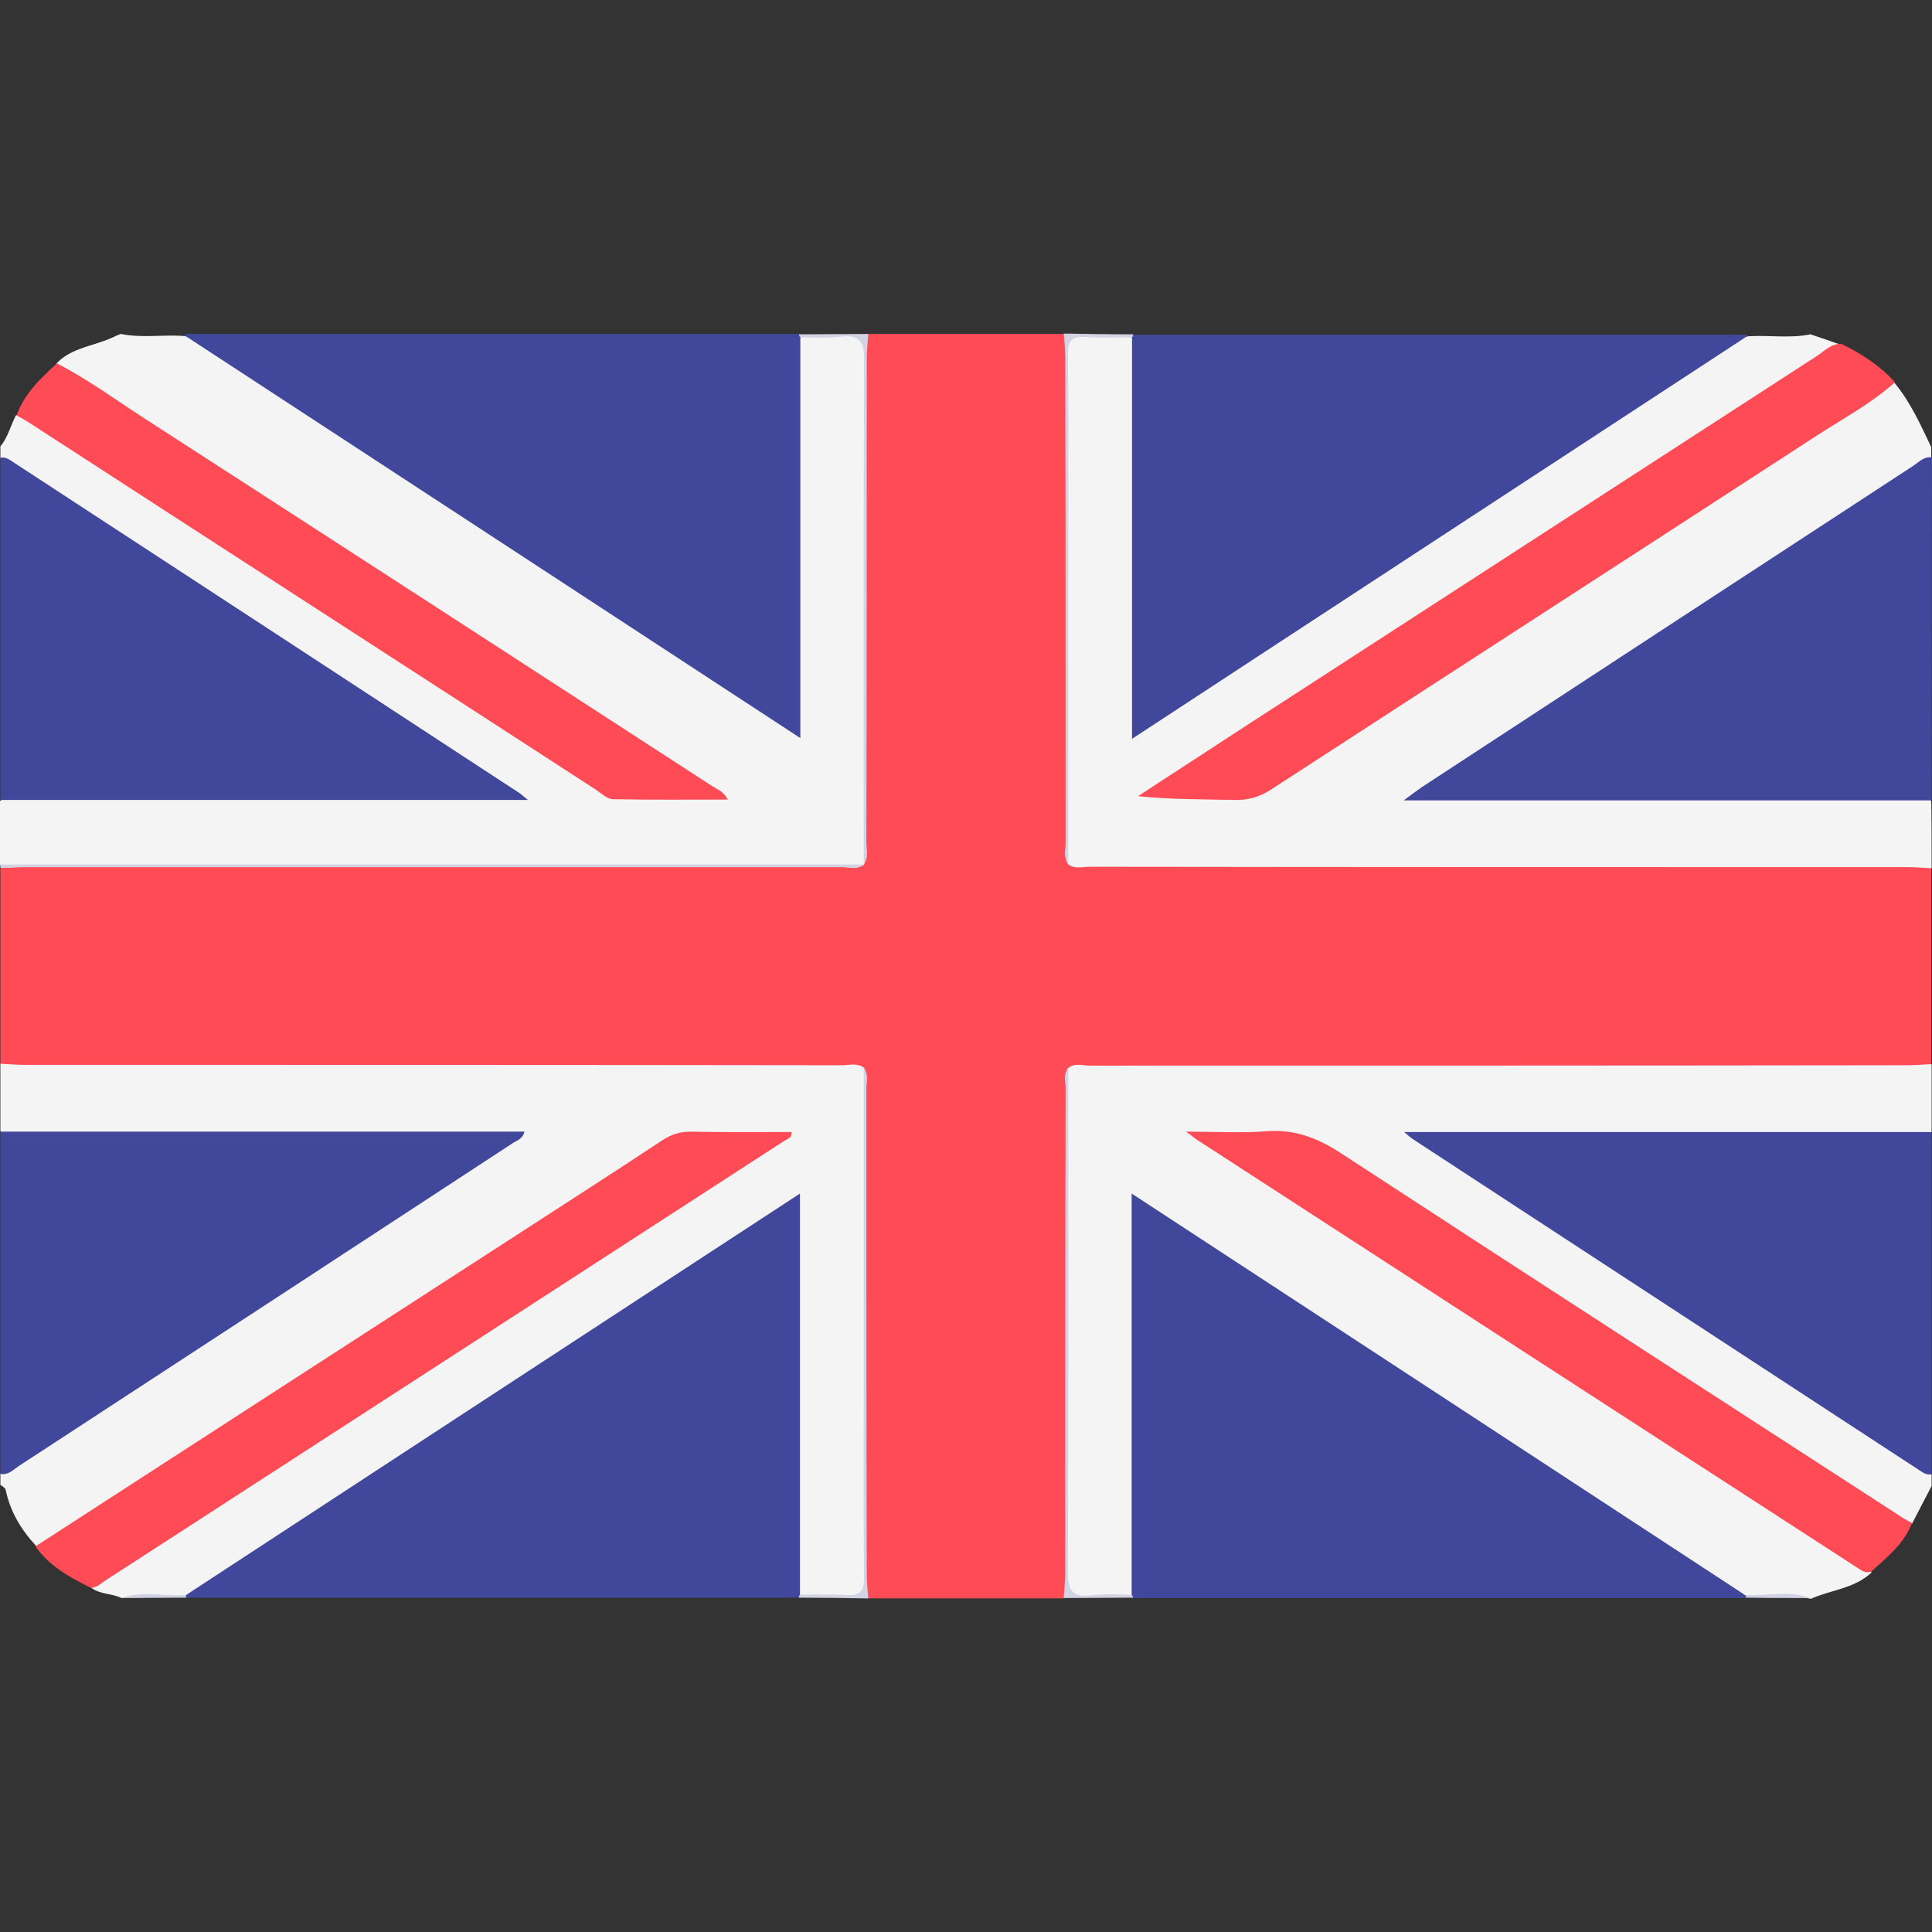
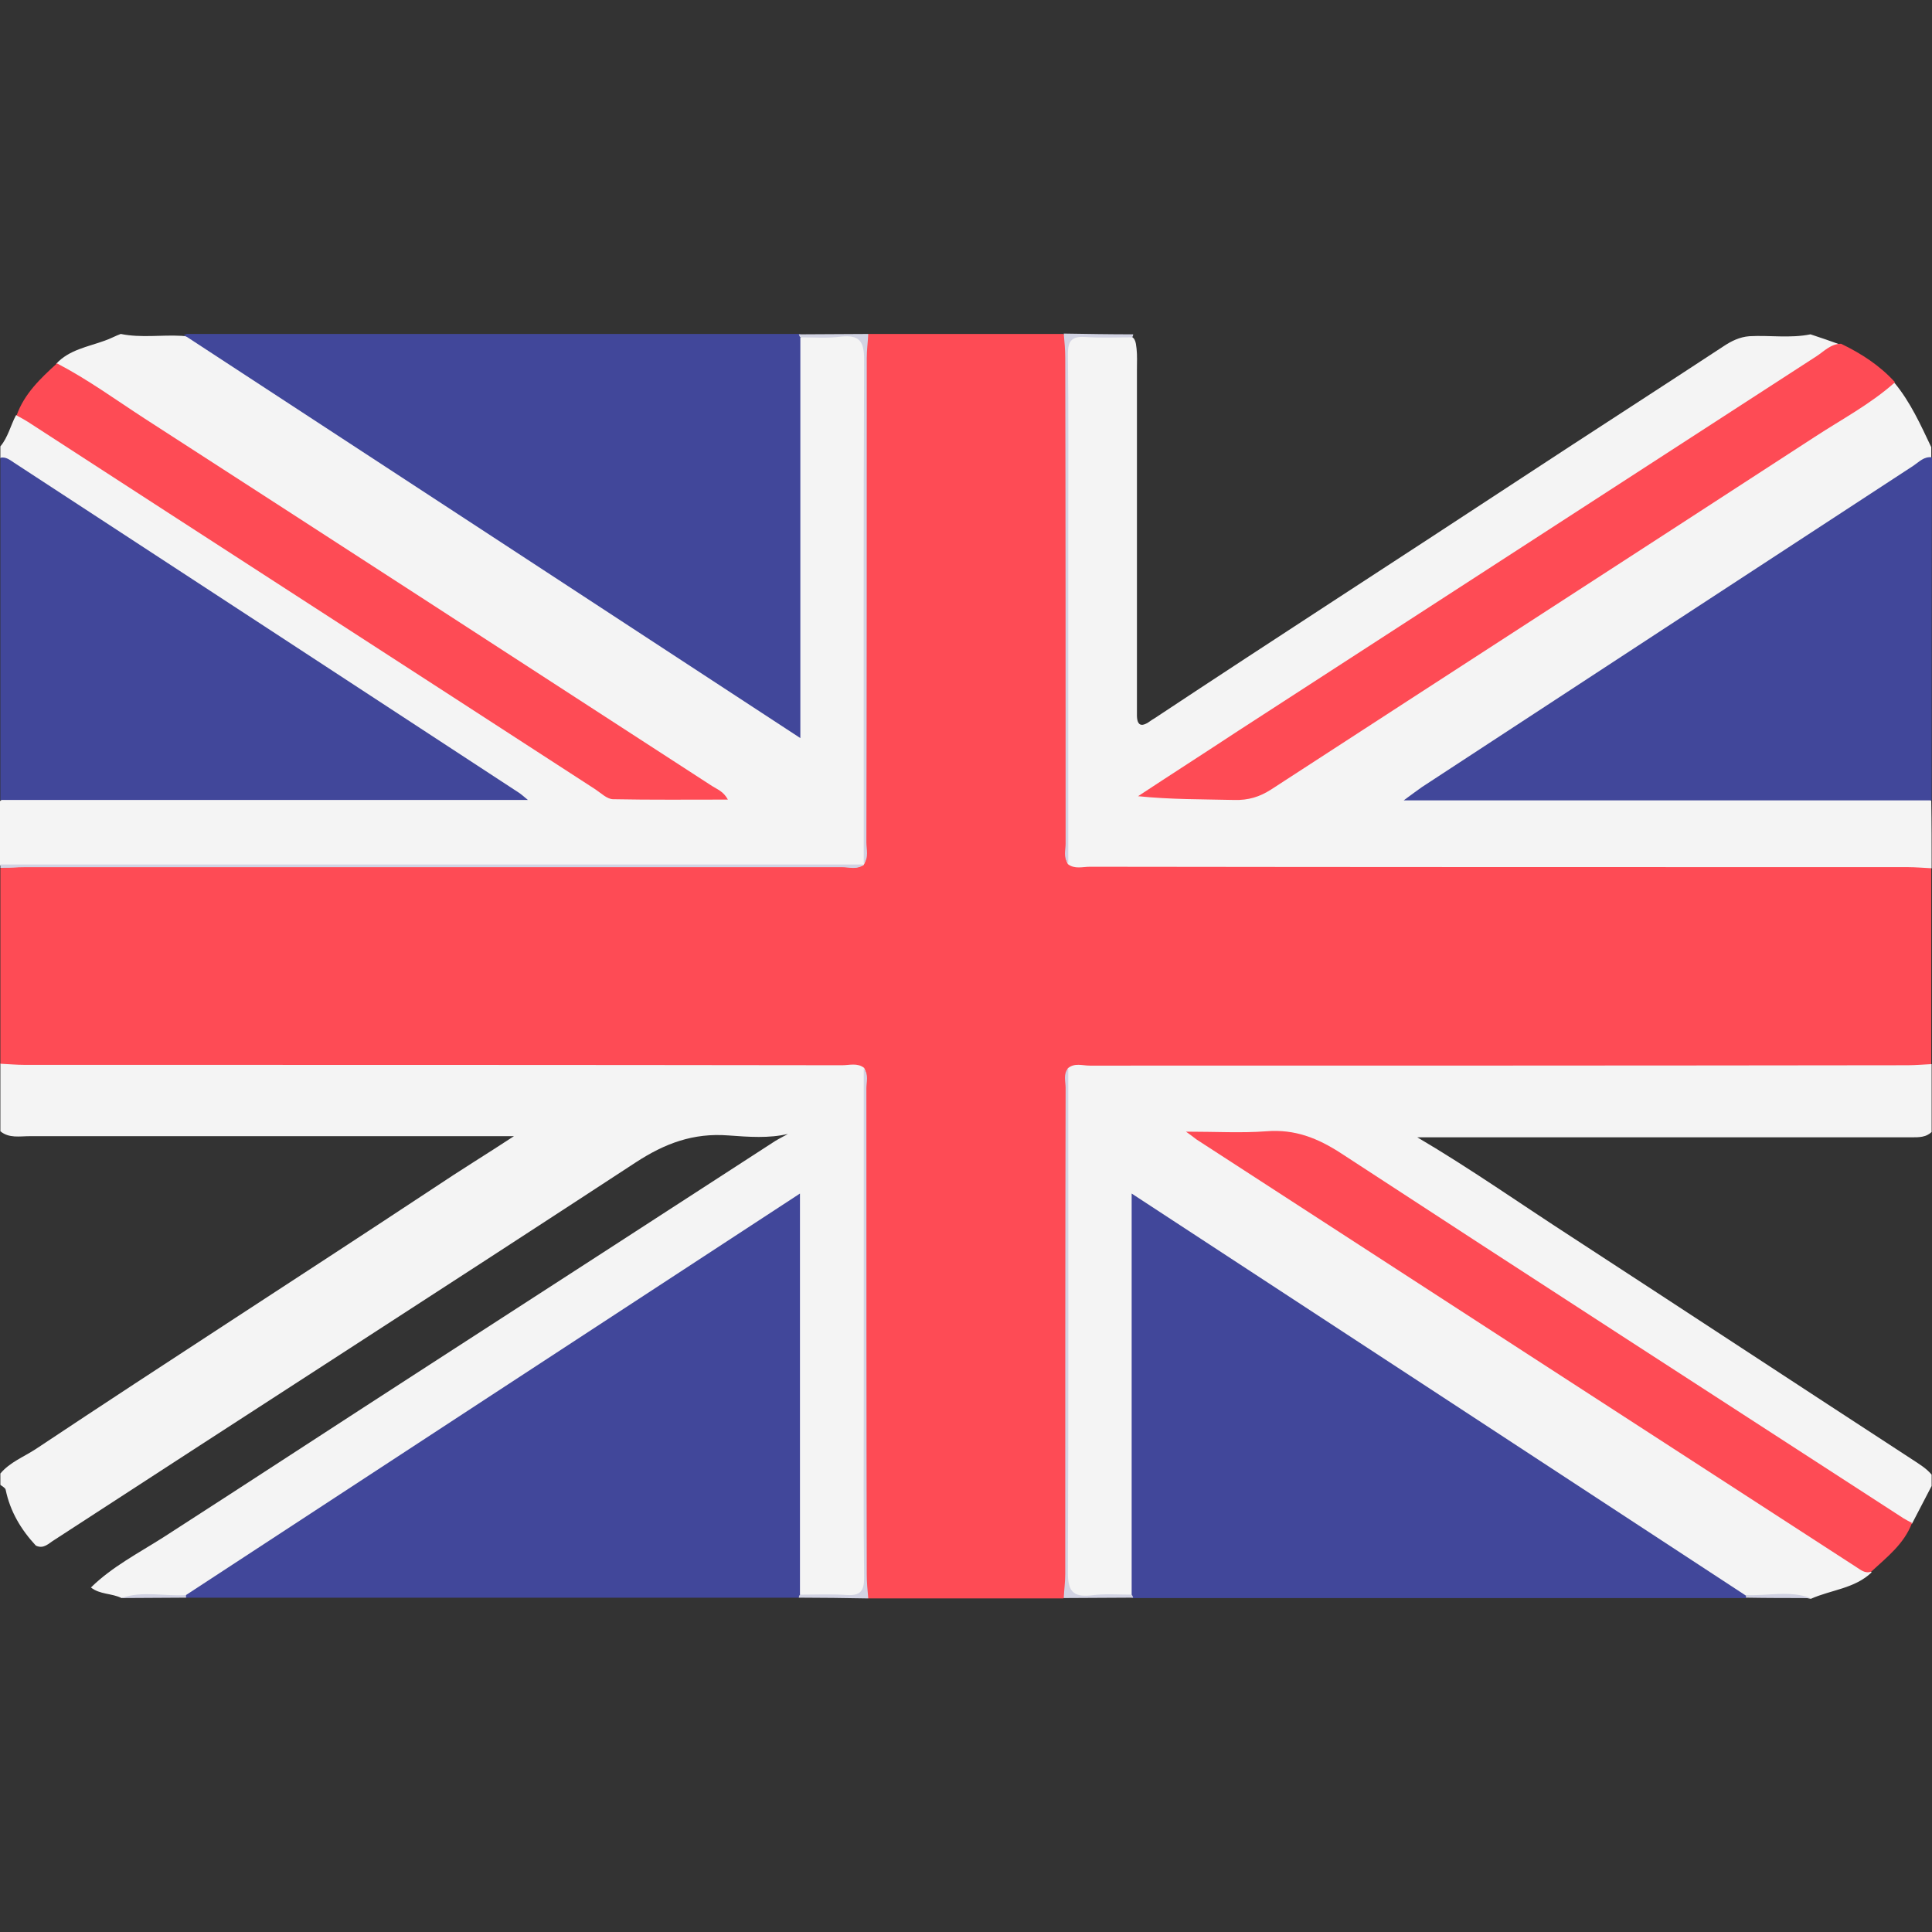
<svg xmlns="http://www.w3.org/2000/svg" version="1.1" id="Layer_1" x="0px" y="0px" width="512px" height="512px" viewBox="0 0 512 512" style="enable-background:new 0 0 512 512;" xml:space="preserve">
  <rect x="0" y="0" width="512" height="512" fill="#333333" stroke="none" />
  <style type="text/css">
	.st0{fill:#FE4B55;}
	.st1{fill:#F4F4F4;}
	.st2{fill:#41479A;}
	.st3{fill:#D2D3E3;}
	.st4{fill:#D0D1E2;}
</style>
  <g>
    <path class="st0" d="M230.1,88.5c17.2,0,34.5,0,51.7,0c2.1,2.2,1.5,5,1.5,7.6c0,41.4,0,82.7,0,124.1c0,2.4-0.6,5,1.4,7.1   c2.7,1.8,5.8,1.1,8.8,1.1c69.7,0,139.4,0,209.2,0.1c3.1,0,6.4-0.6,9.1,1.6c0,17.3,0,34.6,0,51.9c-2.7,2.2-6,1.6-9.1,1.6   c-69.8,0-139.5,0-209.3,0.1c-2.9,0-6-0.7-8.7,1.2c-2,2.1-1.3,4.7-1.3,7.1c0,41.3,0,82.7-0.1,124c0,2.6,0.6,5.4-1.5,7.6   c-17.2,0-34.5,0-51.7,0c-2.1-2.2-1.5-5-1.5-7.6c0-41.4,0-82.7,0-124.1c0-2.4,0.6-5-1.4-7.1c-2.7-1.8-5.8-1.1-8.8-1.1   c-69.7,0-139.4,0-209.2-0.1c-3.1,0-6.4,0.6-9.1-1.6c0-17.3,0-34.6,0-51.9c2.4-2,5.4-1.4,8.2-1.4c70.5,0,141,0,211.5,0   c2.3,0,4.7,0.4,6.9-0.6c0.5-0.4,0.9-0.8,1.3-1.3c1.1-2,0.7-4.2,0.7-6.4c0-41.5,0-82.9,0-124.4C228.6,93.5,228,90.7,230.1,88.5z" />
    <path class="st1" d="M283,283.1c1.8-1.5,3.8-0.7,5.8-0.7c72.2,0,144.5,0,216.7-0.1c2.1,0,4.3-0.2,6.4-0.3c0,6,0,12,0,18   c-1.5,1.4-3.3,1.4-5.2,1.4c-43.6,0-87.3,0-131.1,0c14.1,8.3,27.3,17.6,40.9,26.4c30.1,19.6,60.2,39.4,90.3,59   c1.8,1.2,3.7,2.3,5.1,4c0,1,0,2,0,3c-1.7,3.3-3.5,6.7-5.2,10c-2.3,0.5-3.8-1-5.4-2c-37.2-23.8-74.1-47.9-111.1-71.9   c-13.4-8.7-26.9-17.3-40.2-26.1c-2.8-1.8-5.6-2.6-8.9-2.6c-7.3,0.1-14.7,0-23,0c3.9,2.6,7.1,4.7,10.3,6.8   c28.9,18.5,57.6,37.3,86.4,55.9c26.7,17.2,53.3,34.7,80.1,51.8c0.4,0.3,0.8,0.6,1.1,1c-4.5,4.3-10.7,4.6-16.1,7   c-5.4-1.1-10.8-0.2-16.1-0.5c-2.8-0.1-5-1.4-7.3-2.9c-42.1-27.7-84.3-55.1-126.5-82.8c-7.9-5.2-15.9-10.3-23.8-15.5   c-1.2-0.8-2.4-2.4-3.9-1.6c-1.5,0.8-0.9,2.7-0.9,4.1c0,30.6,0,61.1-0.1,91.7c0,2.5,1.5,5.9-2.6,7c-4.2,0-8.3-0.1-12.5,0   c-2.9,0.1-3.8-1-3.7-3.8c0.2-3,0-6,0-9c0-40.7,0-81.3,0-122C282.5,286.7,282.1,284.8,283,283.1z" />
    <path class="st1" d="M511.9,230.1c-2.1-0.1-4.3-0.3-6.4-0.3c-72.2,0-144.5,0-216.7-0.1c-1.9,0-4,0.7-5.8-0.7   c-0.8-1.4-0.5-2.9-0.5-4.4c0-43.4,0-86.9,0-130.3c0-5.3,0-5.3,5.5-5.3c3.5,0,7,0,10.5,0c2.4-0.1,2.5,1.7,2.7,3.4   c0.2,1.8,0.1,3.7,0.1,5.5c0,29.2,0,58.5,0,87.7c0,1.2,0,2.3,0,3.5c-0.1,3.6,1.4,3.6,3.8,1.8c0.3-0.2,0.6-0.4,0.8-0.5   c32.3-21.4,64.9-42.4,97.3-63.7c17.8-11.7,35.7-23.2,53.5-34.9c2.1-1.4,4.3-2.5,6.9-2.7c5.4-0.3,10.8,0.6,16.2-0.5   c2.7,0.9,5.4,1.8,8.1,2.8c-7.6,5.9-15.8,11-23.9,16.1c-22.7,14.5-45.2,29.3-67.9,43.9c-30.5,19.6-60.9,39.5-92.2,59.7   c9.3-0.1,17.7,0.1,26.2-0.2c2.1-0.1,3.8-1.2,5.5-2.3c25.1-16.3,50.3-32.6,75.4-48.8c28.9-18.7,57.8-37.5,86.7-56.1   c1.4-0.9,2.6-2.1,4.4-2.2c4.2,5.1,6.9,11.1,9.7,17c0,1,0,2,0,3c-1.1,1.3-2.4,2.3-3.8,3.2c-43.3,28-86.3,56.6-129.7,84.6   c-0.8,0.5-1.6,1.1-3.7,1.6c20.9,0,40.7,0,60.5,0c23.2,0,46.3,0,69.5,0c2.5,0,5-0.5,7.2,1.3C511.9,218.1,511.9,224.1,511.9,230.1z" />
    <path class="st1" d="M0.1,281.9c2.1,0.1,4.3,0.3,6.4,0.3c72.2,0,144.5,0,216.7,0.1c1.9,0,4-0.7,5.8,0.7c0.8,1.4,0.5,2.9,0.5,4.4   c0,43.4,0,86.9,0,130.3c0,5.3,0,5.3-5.5,5.3c-3.5,0-7,0-10.5,0c-2.4,0.1-2.5-1.7-2.7-3.4c-0.2-1.8-0.1-3.7-0.1-5.5   c0-29.2,0-58.5,0-87.7c0-1.2,0-2.3,0-3.5c0.1-3.6-1.4-3.5-3.8-1.8c-0.4,0.3-0.8,0.6-1.2,0.8c-44.1,29.2-88.6,57.8-132.8,87   c-6,3.9-12.1,7.6-18,11.7c-2,1.3-4.1,2.3-6.5,2.4c-5.4,0.3-10.8-0.6-16.2,0.5c-2.6-1.3-5.7-0.9-8.1-2.8c5.6-5.5,12.6-9.1,19.2-13.3   c23.6-15.2,47.1-30.6,70.8-45.9c30.5-19.7,60.9-39.4,91.3-59.1c1.3-0.8,2.6-1.4,3.4-1.9c-4.9,1.2-10.4,0.8-15.8,0.4   c-9.3-0.7-16.8,2.1-24.6,7.2c-51.2,33.5-102.7,66.6-154,100c-1.5,0.9-2.8,2.5-4.9,1.5c-3.9-4.2-6.8-9-8-14.8   c-0.1-0.5-0.9-0.9-1.4-1.3c0-1,0-2,0-3c2.5-3,6.2-4.4,9.4-6.5c35-23.3,70.4-46,105.5-69.2c7-4.7,14.2-9.1,21.2-13.7   c-42.7,0-85.5,0-128.4,0c-2.6,0-5.4,0.6-7.7-1.3C0.1,293.9,0.1,287.9,0.1,281.9z" />
    <path class="st1" d="M0.1,118.3c2-2.4,2.7-5.5,4.1-8.2c2.1-0.9,3.5,0.6,5,1.5c16.9,10.9,33.8,21.8,50.7,32.8   c32.9,21.4,65.9,42.7,98.8,64.1c2.1,1.4,4.3,2.4,6.9,2.4c7.8,0,15.6,0,23.6-0.4c-6.2-4.1-12.3-8.3-18.5-12.3   c-21.1-13.4-41.9-27-62.9-40.6c-29.1-18.9-58.4-37.7-87.5-56.8c-1.9-1.3-4-2.4-5.4-4.4c3.4-3.7,8.4-4.5,12.8-6.1   c1.5-0.5,2.9-1.3,4.3-1.8c5.4,1.1,10.8,0.2,16.1,0.5c2.6,0.1,4.8,1.2,6.9,2.6c30.6,20.1,61.2,40,91.8,60.1   c19.6,12.8,39.3,25.6,58.9,38.5c1.2,0.8,2.4,2.4,3.9,1.6c1.5-0.8,0.9-2.7,0.9-4.1c0-30.6,0-61.1,0.1-91.7c0-2.5-1.5-5.9,2.6-7   c4.2,0,8.3,0.1,12.5,0c2.9-0.1,3.8,1,3.7,3.8c-0.2,3,0,6,0,9c0,40.7,0,81.3,0,122c0,1.8,0.5,3.7-0.5,5.4l-0.1,0.1   c-1.6,0.9-3.3,0.5-4.9,0.5c-73,0-146,0-219,0c-1.6,0-3.3,0.4-4.9-0.5c0-5.7,0-11.3,0-17c1.8-1.6,4-1.4,6.2-1.4   c42.9,0,85.8-0.1,128.8,0c0.4,0,0.9,0.3,1.2-0.1c-6.1-3.7-12-7.6-17.9-11.5c-35.8-23.6-71.9-46.8-107.6-70.6   c-3.6-2.4-7.7-4-10.6-7.3C0.1,120.3,0.1,119.3,0.1,118.3z" />
    <path class="st2" d="M0.1,121.3c1.5-0.3,2.5,0.6,3.6,1.3c44.7,29.2,89.4,58.4,134,87.6c0.4,0.3,0.8,0.6,2.2,1.8   c-47.3,0-93.6,0-139.8,0C0.1,181.8,0.1,151.6,0.1,121.3z" />
-     <path class="st2" d="M0.1,299.9c46.2,0,92.5,0,138.9,0c-0.5,1.9-1.9,2.3-2.9,2.9C92.4,331.4,48.7,360,5,388.5   c-1.5,1-2.8,2.5-4.9,2.1C0.1,360.4,0.1,330.2,0.1,299.9z" />
    <path class="st2" d="M511.9,212.1c-46.2,0-92.5,0-139.9,0c2.2-1.6,3.5-2.6,4.8-3.5c43.4-28.4,86.8-56.8,130.3-85.2   c1.5-1,2.8-2.5,4.9-2.2C511.9,151.6,511.9,181.8,511.9,212.1z" />
-     <path class="st2" d="M511.9,390.7c-1.5,0.3-2.5-0.6-3.6-1.3c-44.7-29.2-89.3-58.4-134-87.6c-0.4-0.3-0.8-0.6-2.2-1.8   c47.3,0,93.5,0,139.8,0C511.9,330.2,511.9,360.4,511.9,390.7z" />
    <path class="st3" d="M0.1,229.1c76.3,0,152.5,0,228.8,0c-1.8,1.5-3.8,0.7-5.7,0.7c-72.2,0-144.4,0-216.6,0c-2.2,0-4.3,0.2-6.5,0.2   C0.1,229.7,0.1,229.4,0.1,229.1z" />
    <path class="st2" d="M299.9,422.6c0-35,0-70.1,0-106.3c54.7,35.8,108.7,71.1,162.7,106.5c0.2,0.1,0.5,0.2,0.7,0.4   c-0.3,0.1-0.5,0.2-0.8,0.3c-54.1,0-108.2,0-162.4,0C299.6,423.4,299.5,423.1,299.9,422.6z" />
    <path class="st2" d="M49.3,422.7c53.9-35.3,107.8-70.5,162.7-106.4c0,36.1,0,71.2,0,106.3c0.5,0.5,0.4,0.8-0.3,0.8   c-54.1,0-108.2,0-162.4,0c-0.3-0.1-0.5-0.2-0.8-0.3C48.8,423,49.1,422.9,49.3,422.7z" />
-     <path class="st0" d="M9.4,409.8C53,381.6,96.5,353.4,140,325.3c11.9-7.7,23.7-15.3,35.5-23.1c2.3-1.5,4.6-2.3,7.4-2.3   c8.9,0.2,17.9,0.1,26.9,0.1c0.1,1.6-1.1,1.8-1.9,2.3C148,341.1,88,380,28,418.8c-1.2,0.8-2.3,1.9-3.9,2   C18.5,418,13.1,415.1,9.4,409.8z" />
    <path class="st0" d="M495.9,416.5c-1.7,0.6-2.8-0.5-4.1-1.3c-58.1-37.6-116.2-75.3-174.2-112.9c-0.7-0.4-1.3-1-3.3-2.4   c8,0,14.7,0.4,21.3-0.1c7.6-0.6,13.6,1.8,19.9,5.9c49.6,32.4,99.3,64.5,149,96.7c0.7,0.4,1.4,0.8,2.2,1.2   C504.6,409.2,500,412.7,495.9,416.5z" />
    <path class="st3" d="M211.7,423.4c0-0.3,0.1-0.6,0.3-0.8c4.2,0,8.3-0.2,12.5,0.1c3.5,0.2,4.5-1.1,4.5-4.5   c-0.2-15.9-0.1-31.9-0.1-47.8c0-29.1,0-58.1,0-87.2c1.4,1.6,0.7,3.5,0.7,5.2c0,42.9,0,85.8,0.1,128.8c0,2.1,0.2,4.3,0.4,6.4   C224,423.5,217.8,423.4,211.7,423.4z" />
    <path class="st3" d="M299.9,422.6c0.2,0.2,0.3,0.5,0.4,0.8c-6.1,0-12.3,0.1-18.4,0.1c0.1-2.1,0.4-4.3,0.4-6.4   c0-42.9,0-85.8,0.1-128.8c0-1.7-0.7-3.7,0.7-5.2c0,44.5,0.1,89-0.1,133.6c0,4.8,1.2,6.6,6.1,6.1   C292.6,422.3,296.3,422.6,299.9,422.6z" />
    <path class="st4" d="M49.3,422.7c0,0.2,0,0.5,0,0.7c-5.7,0-11.4,0.1-17.2,0.1C37.8,421.5,43.6,423.1,49.3,422.7z" />
    <path class="st4" d="M462.7,423.4c0-0.2,0-0.5,0-0.7c5.7,0.3,11.5-1.3,17.1,0.8C474.1,423.5,468.4,423.5,462.7,423.4z" />
-     <path class="st2" d="M462.7,89.3c-53.9,35.3-107.8,70.5-162.7,106.5c0-36.1,0-71.2,0-106.3c-0.5-0.5-0.4-0.8,0.3-0.8   c54.1,0,108.2,0,162.4,0c0.3,0.1,0.5,0.2,0.8,0.3C463.2,89,462.9,89.1,462.7,89.3z" />
    <path class="st2" d="M212.1,89.4c0,35,0,70.1,0,106.2c-54.7-35.8-108.7-71.1-162.7-106.4c-0.2-0.1-0.5-0.2-0.7-0.4   c0.3-0.1,0.5-0.2,0.8-0.3c54.1,0,108.2,0,162.4,0C212.4,88.6,212.5,88.9,212.1,89.4z" />
    <path class="st0" d="M502.2,101.3c-6.5,5.8-14.1,9.8-21.3,14.5c-48,31.2-96,62.2-144,93.4c-3.1,2-6.1,2.9-9.8,2.8   c-8.4-0.2-16.8-0.1-25.5-1c8.8-5.8,17.7-11.5,26.5-17.3c51.1-33.1,102.2-66.2,153.3-99.3c2-1.3,3.8-3.3,6.5-3.3   C493.3,93.7,498.2,96.9,502.2,101.3z" />
    <path class="st0" d="M15.1,96.3c8.1,4.2,15.5,9.6,23.2,14.6c50.2,32.4,100.3,64.9,150.4,97.4c1.4,0.9,3,1.4,4.2,3.6   c-10.4,0-20.4,0.1-30.4-0.1c-1.6,0-3.2-1.6-4.7-2.6c-50.1-32.5-100.3-64.9-150.4-97.4c-1-0.6-2-1.2-3-1.7   C6.4,104.4,10.7,100.3,15.1,96.3z" />
    <path class="st3" d="M212.1,89.4c-0.2-0.2-0.3-0.5-0.4-0.8c6.1,0,12.3-0.1,18.4-0.1c-0.1,2.1-0.4,4.3-0.4,6.4   c0,42.8,0,85.5-0.1,128.3c0,1.9,0.7,4-0.7,5.7c0-44.5-0.1-89,0.1-133.6c0-4.8-1.2-6.6-6.1-6.1C219.4,89.7,215.7,89.4,212.1,89.4z" />
    <path class="st3" d="M300.3,88.6c0,0.3-0.1,0.6-0.3,0.8c-4.2,0-8.3,0.2-12.5-0.1c-3.5-0.2-4.5,1.1-4.5,4.5   c0.2,15.9,0.1,31.9,0.1,47.8c0,29.1,0,58.1,0,87.2c-1.4-1.6-0.7-3.5-0.7-5.2c0-42.9,0-85.8-0.1-128.8c0-2.1-0.2-4.3-0.4-6.4   C288,88.5,294.2,88.6,300.3,88.6z" />
  </g>
</svg>